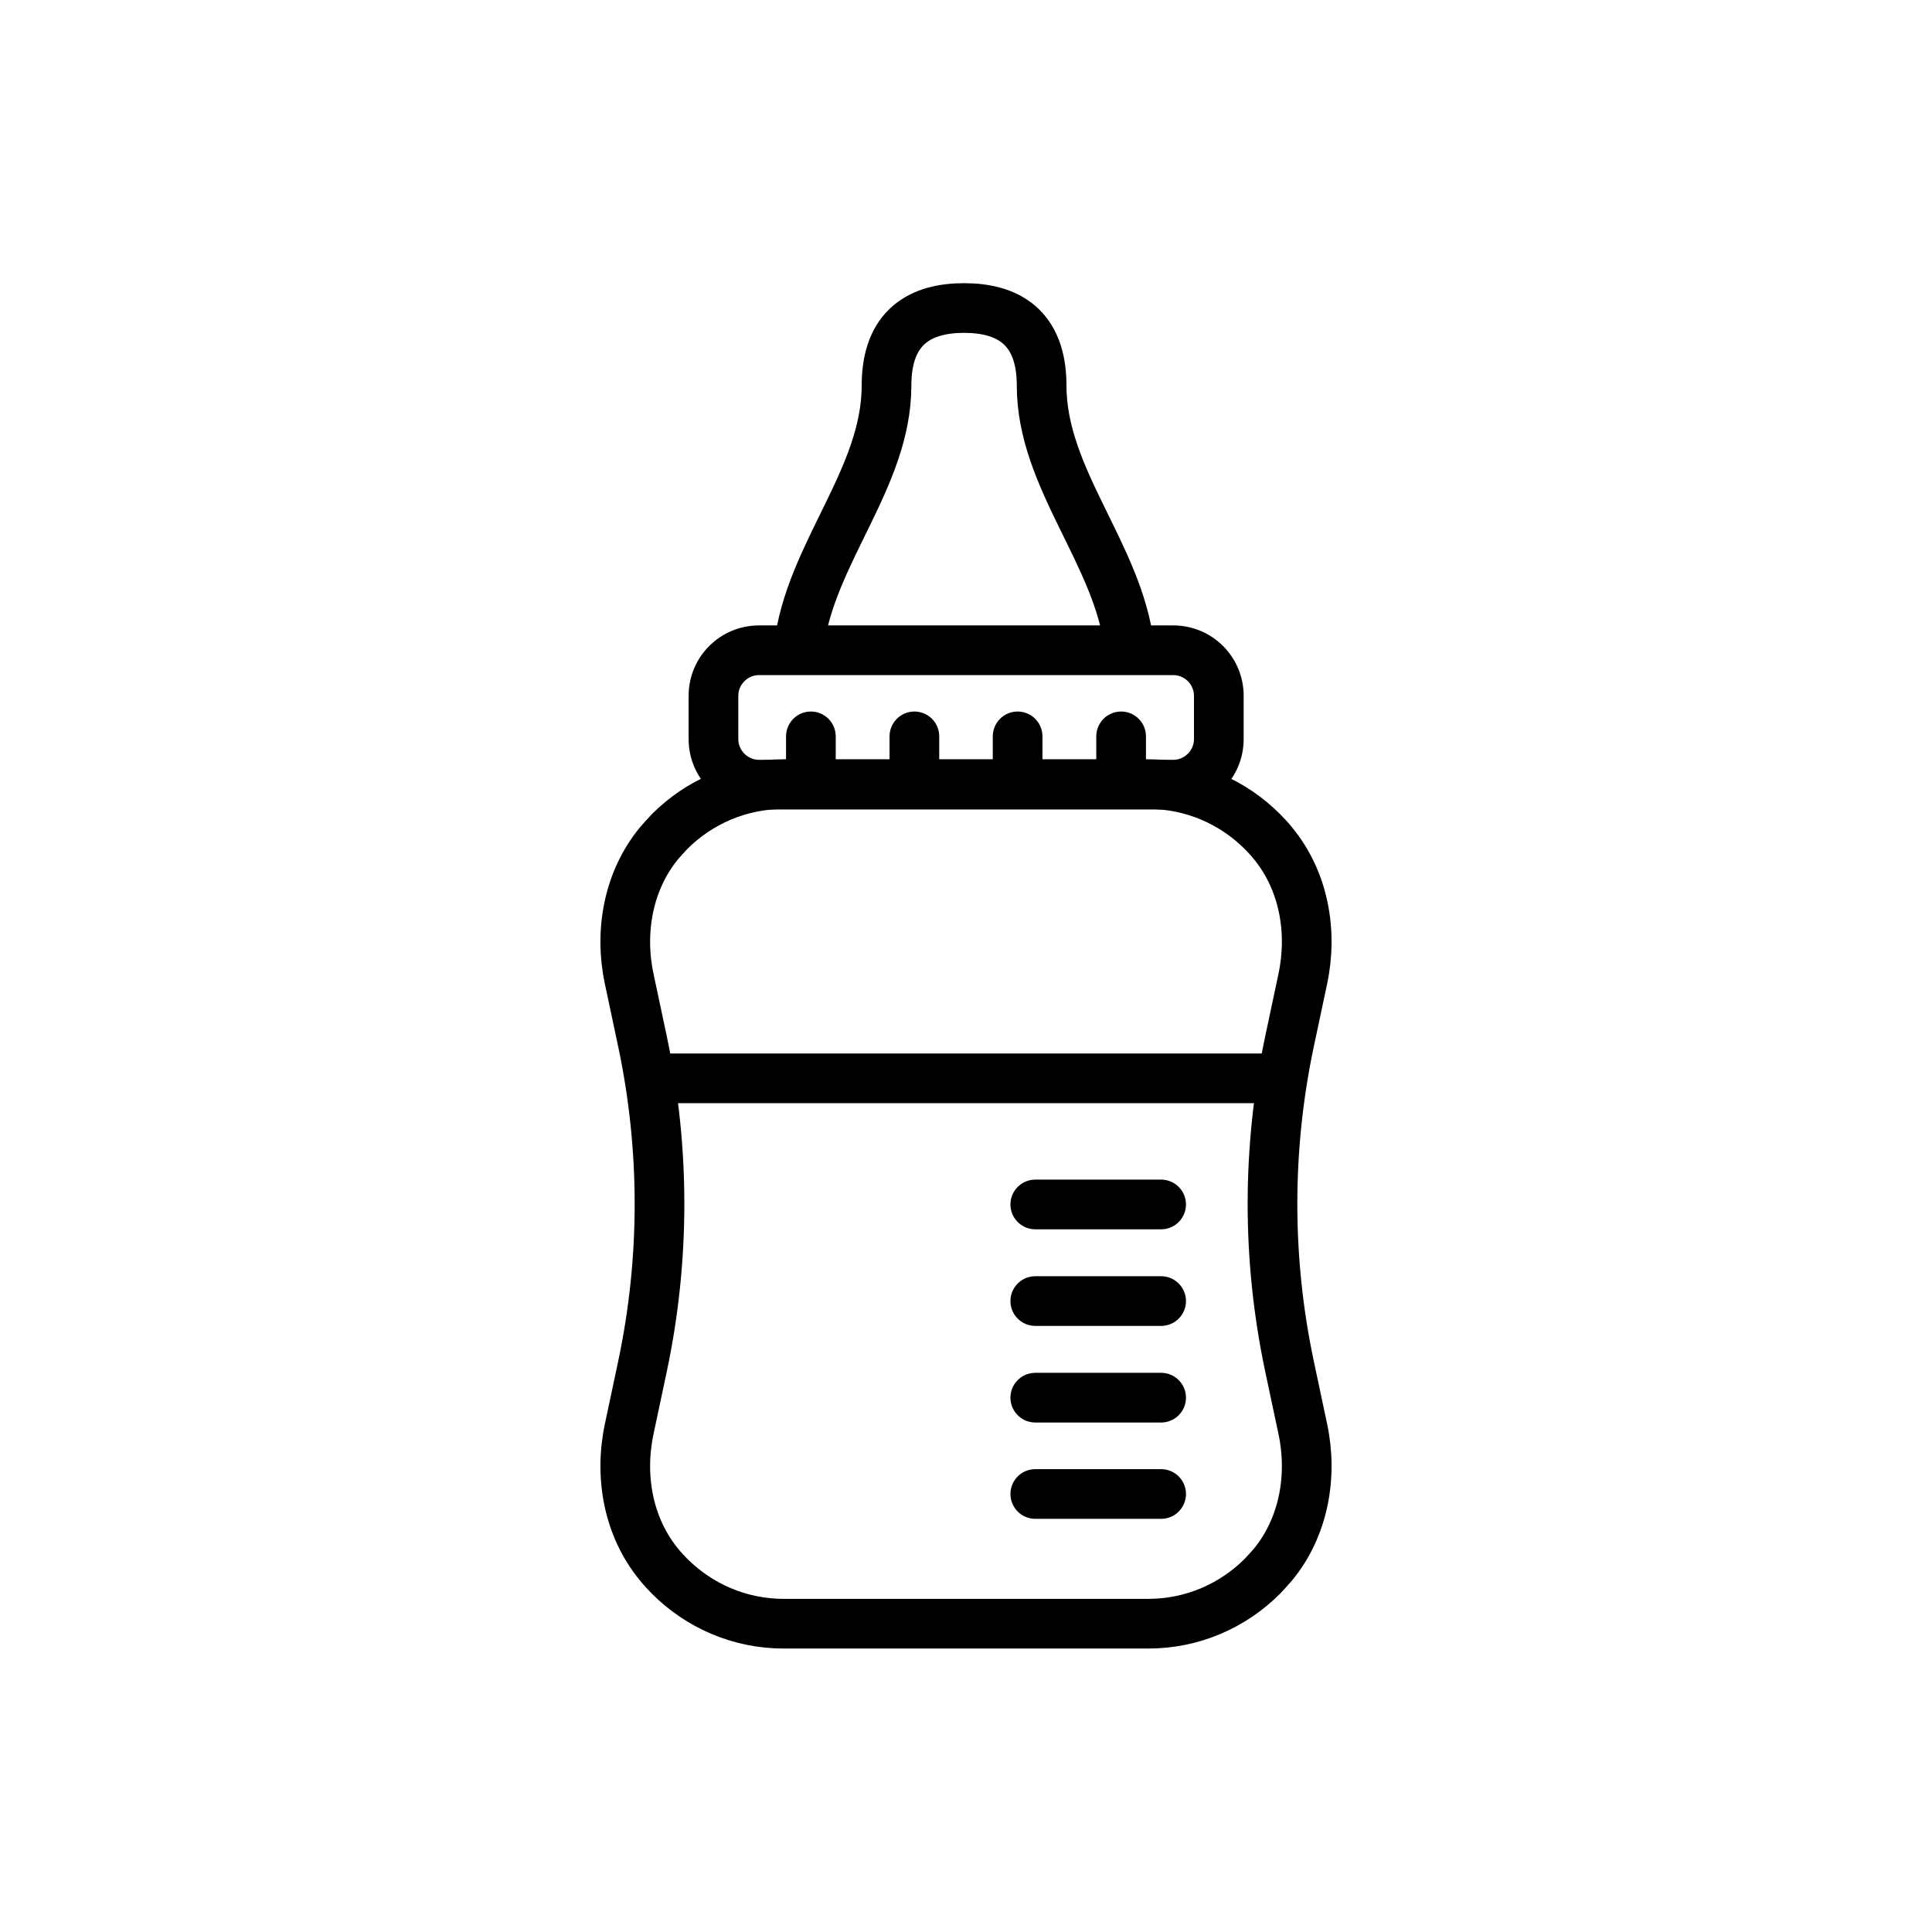
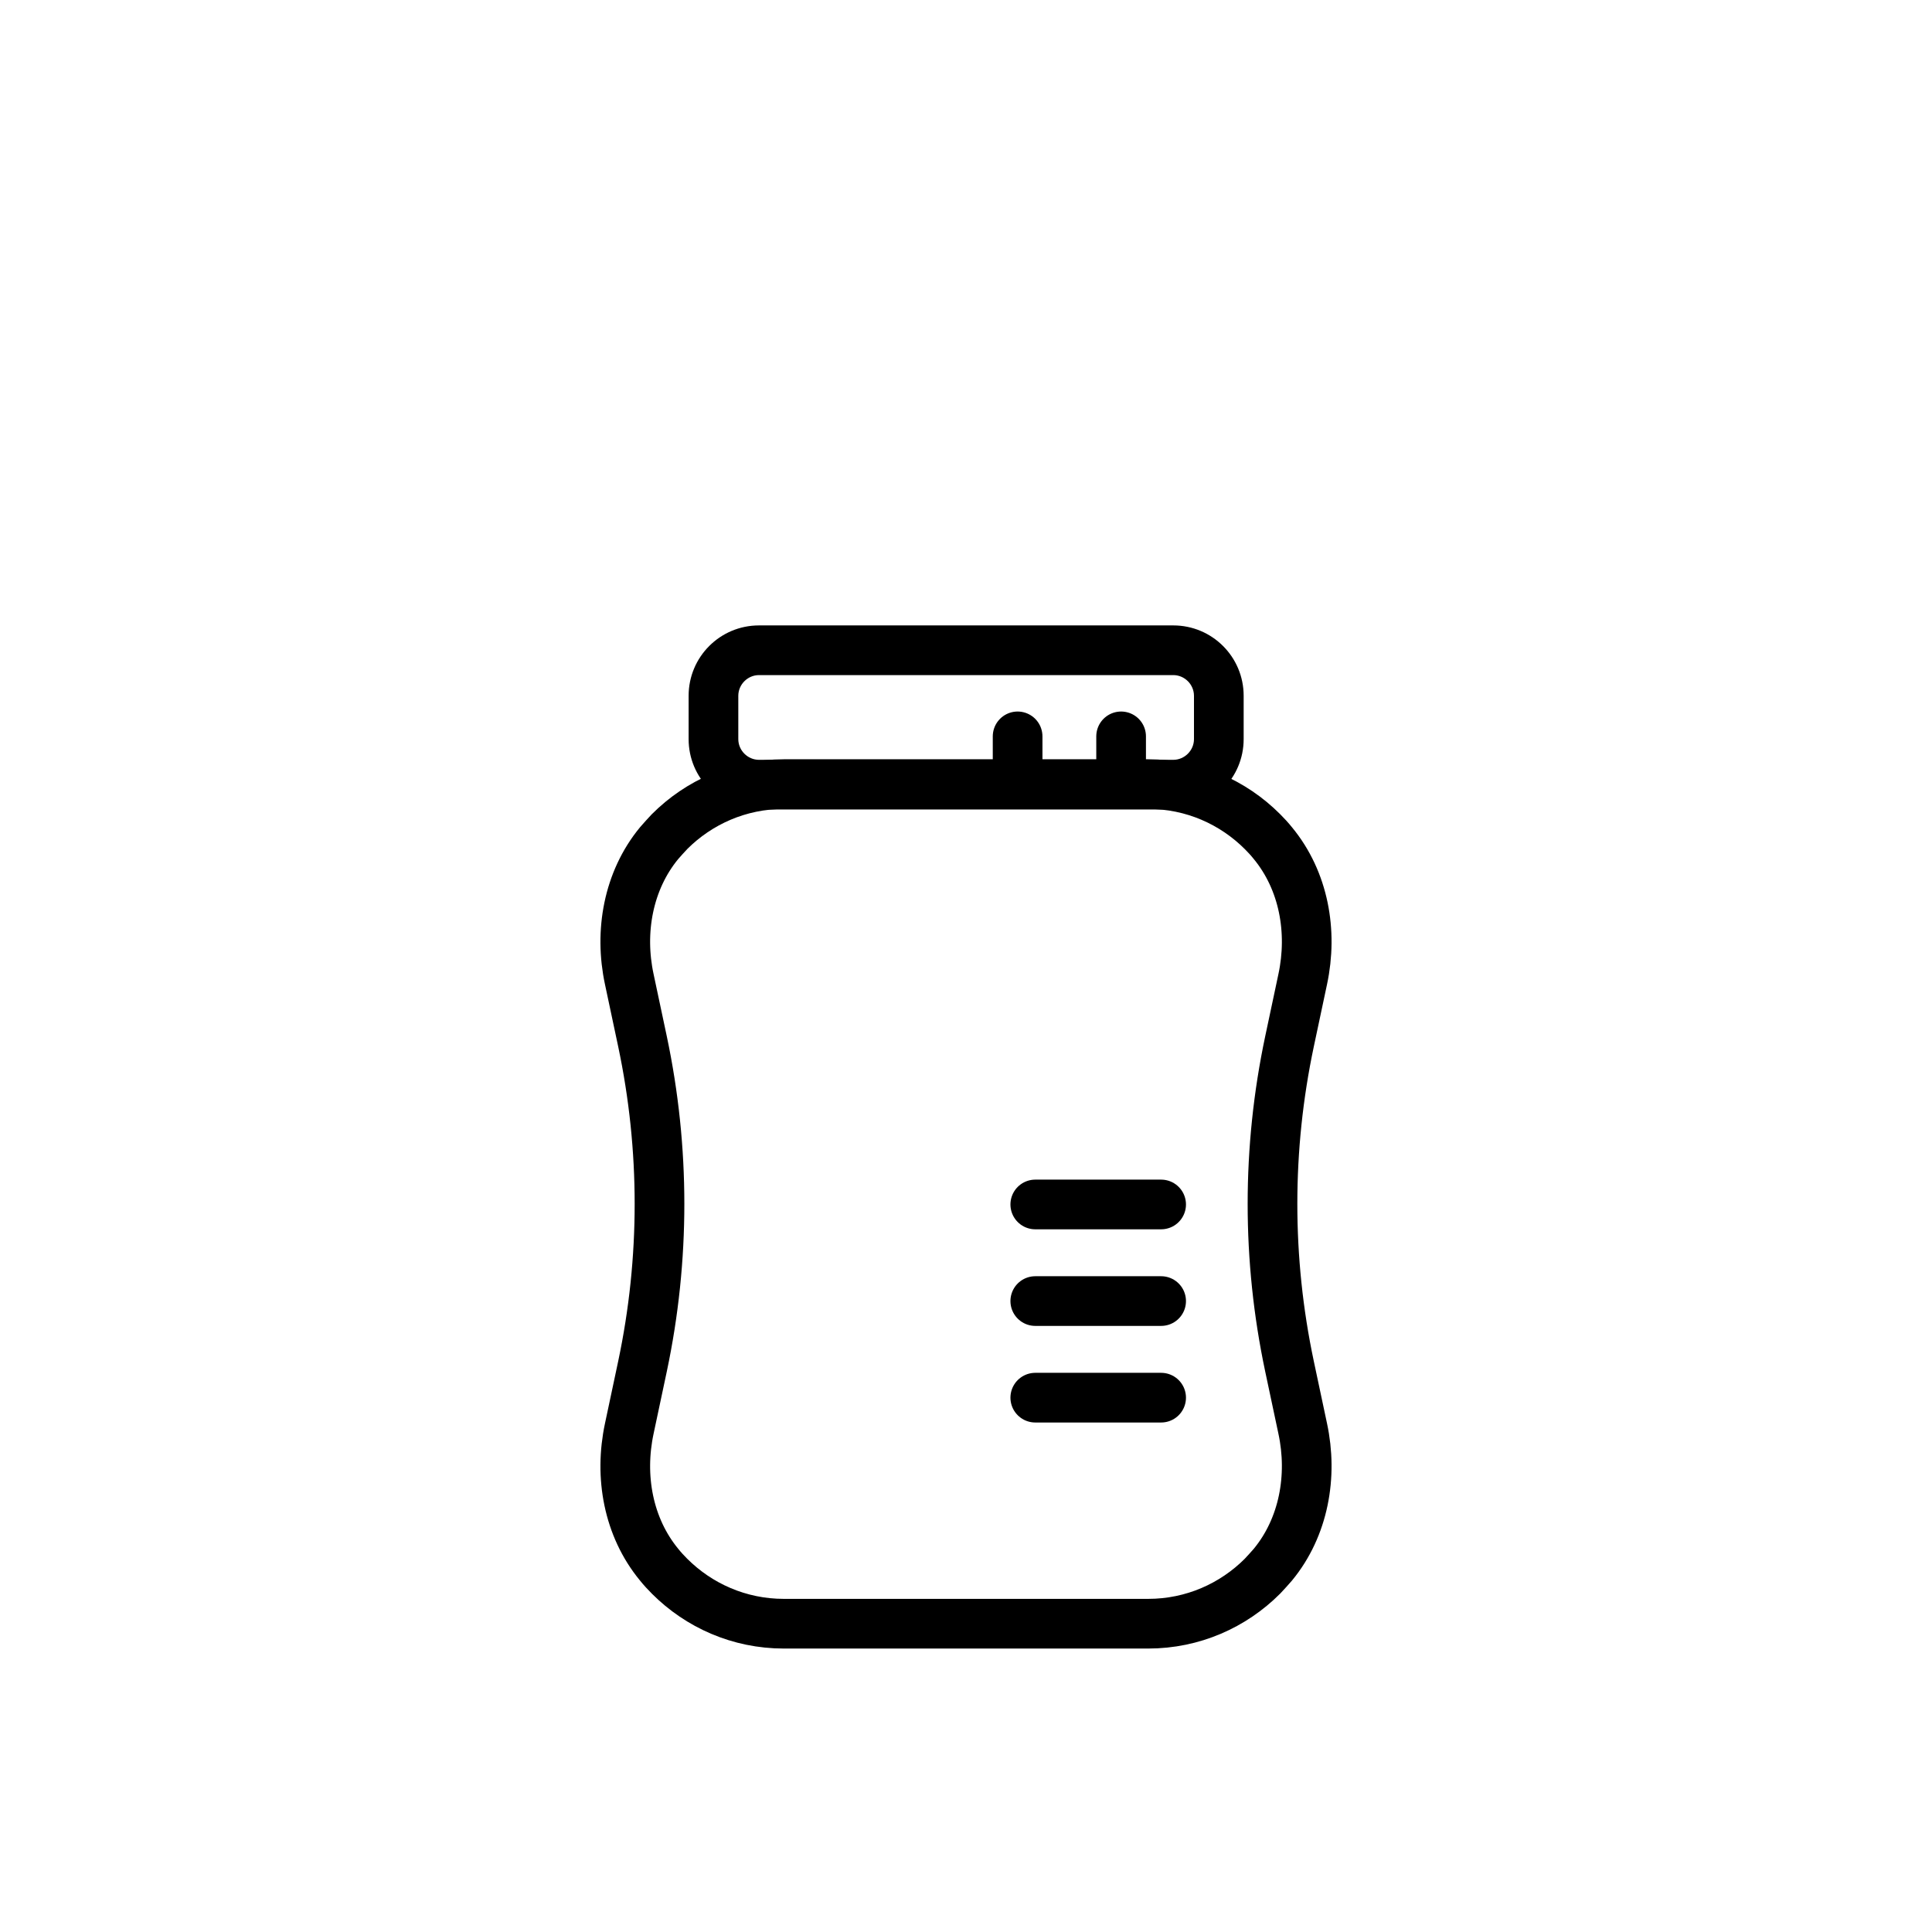
<svg xmlns="http://www.w3.org/2000/svg" id="_レイヤー_1" viewBox="0 0 70 70">
  <defs>
    <style>.cls-1,.cls-2{fill:none;stroke:#000;stroke-miterlimit:10;stroke-width:1.8px;}.cls-2{stroke-linecap:round;}</style>
  </defs>
  <path class="cls-1" d="M41.6,58.83h-13.2c-1.62,0-3.08-.66-4.14-1.72-.13-.13-.26-.27-.38-.42-1.12-1.36-1.45-3.2-1.08-4.93l.48-2.26c.82-3.88.82-7.88,0-11.76l-.48-2.26c-.37-1.72-.04-3.57,1.08-4.93.12-.14.25-.28.38-.42,1.06-1.06,2.52-1.72,4.14-1.72h13.2c1.62,0,3.08.66,4.14,1.72.13.13.26.27.38.42,1.12,1.36,1.45,3.2,1.08,4.93l-.48,2.26c-.82,3.88-.82,7.88,0,11.76l.48,2.26c.37,1.72.04,3.57-1.08,4.93-.12.14-.25.28-.38.42-1.06,1.06-2.52,1.72-4.14,1.72Z" />
-   <line class="cls-1" x1="23.52" y1="39.07" x2="46.34" y2="39.07" />
  <line class="cls-2" x1="37.51" y1="43.64" x2="42.07" y2="43.64" />
  <line class="cls-2" x1="37.51" y1="47.14" x2="42.07" y2="47.14" />
  <line class="cls-2" x1="37.51" y1="50.64" x2="42.07" y2="50.64" />
-   <line class="cls-2" x1="37.51" y1="54.13" x2="42.07" y2="54.13" />
  <path d="M42.51,24.46c.41,0,.75.34.75.75v1.57c0,.41-.34.75-.75.75h-15.01c-.41,0-.75-.34-.75-.75v-1.57c0-.41.34-.75.75-.75h15.01M42.51,22.66h-15.01c-1.41,0-2.55,1.14-2.55,2.55v1.57c0,1.41,1.14,2.55,2.55,2.55h15.01c1.41,0,2.55-1.14,2.55-2.55v-1.57c0-1.41-1.14-2.55-2.55-2.55h0Z" />
-   <line class="cls-2" x1="29.38" y1="26.68" x2="29.38" y2="28.17" />
-   <line class="cls-2" x1="33.13" y1="26.68" x2="33.13" y2="28.17" />
  <line class="cls-2" x1="36.87" y1="26.68" x2="36.87" y2="28.17" />
  <line class="cls-2" x1="40.62" y1="26.68" x2="40.62" y2="28.17" />
-   <path class="cls-2" d="M40.92,23.44c-.4-3.37-3.18-6.09-3.18-9.47,0-2.15-1.26-2.81-2.81-2.81s-2.81.66-2.81,2.81c0,3.37-2.78,6.1-3.18,9.47" />
</svg>